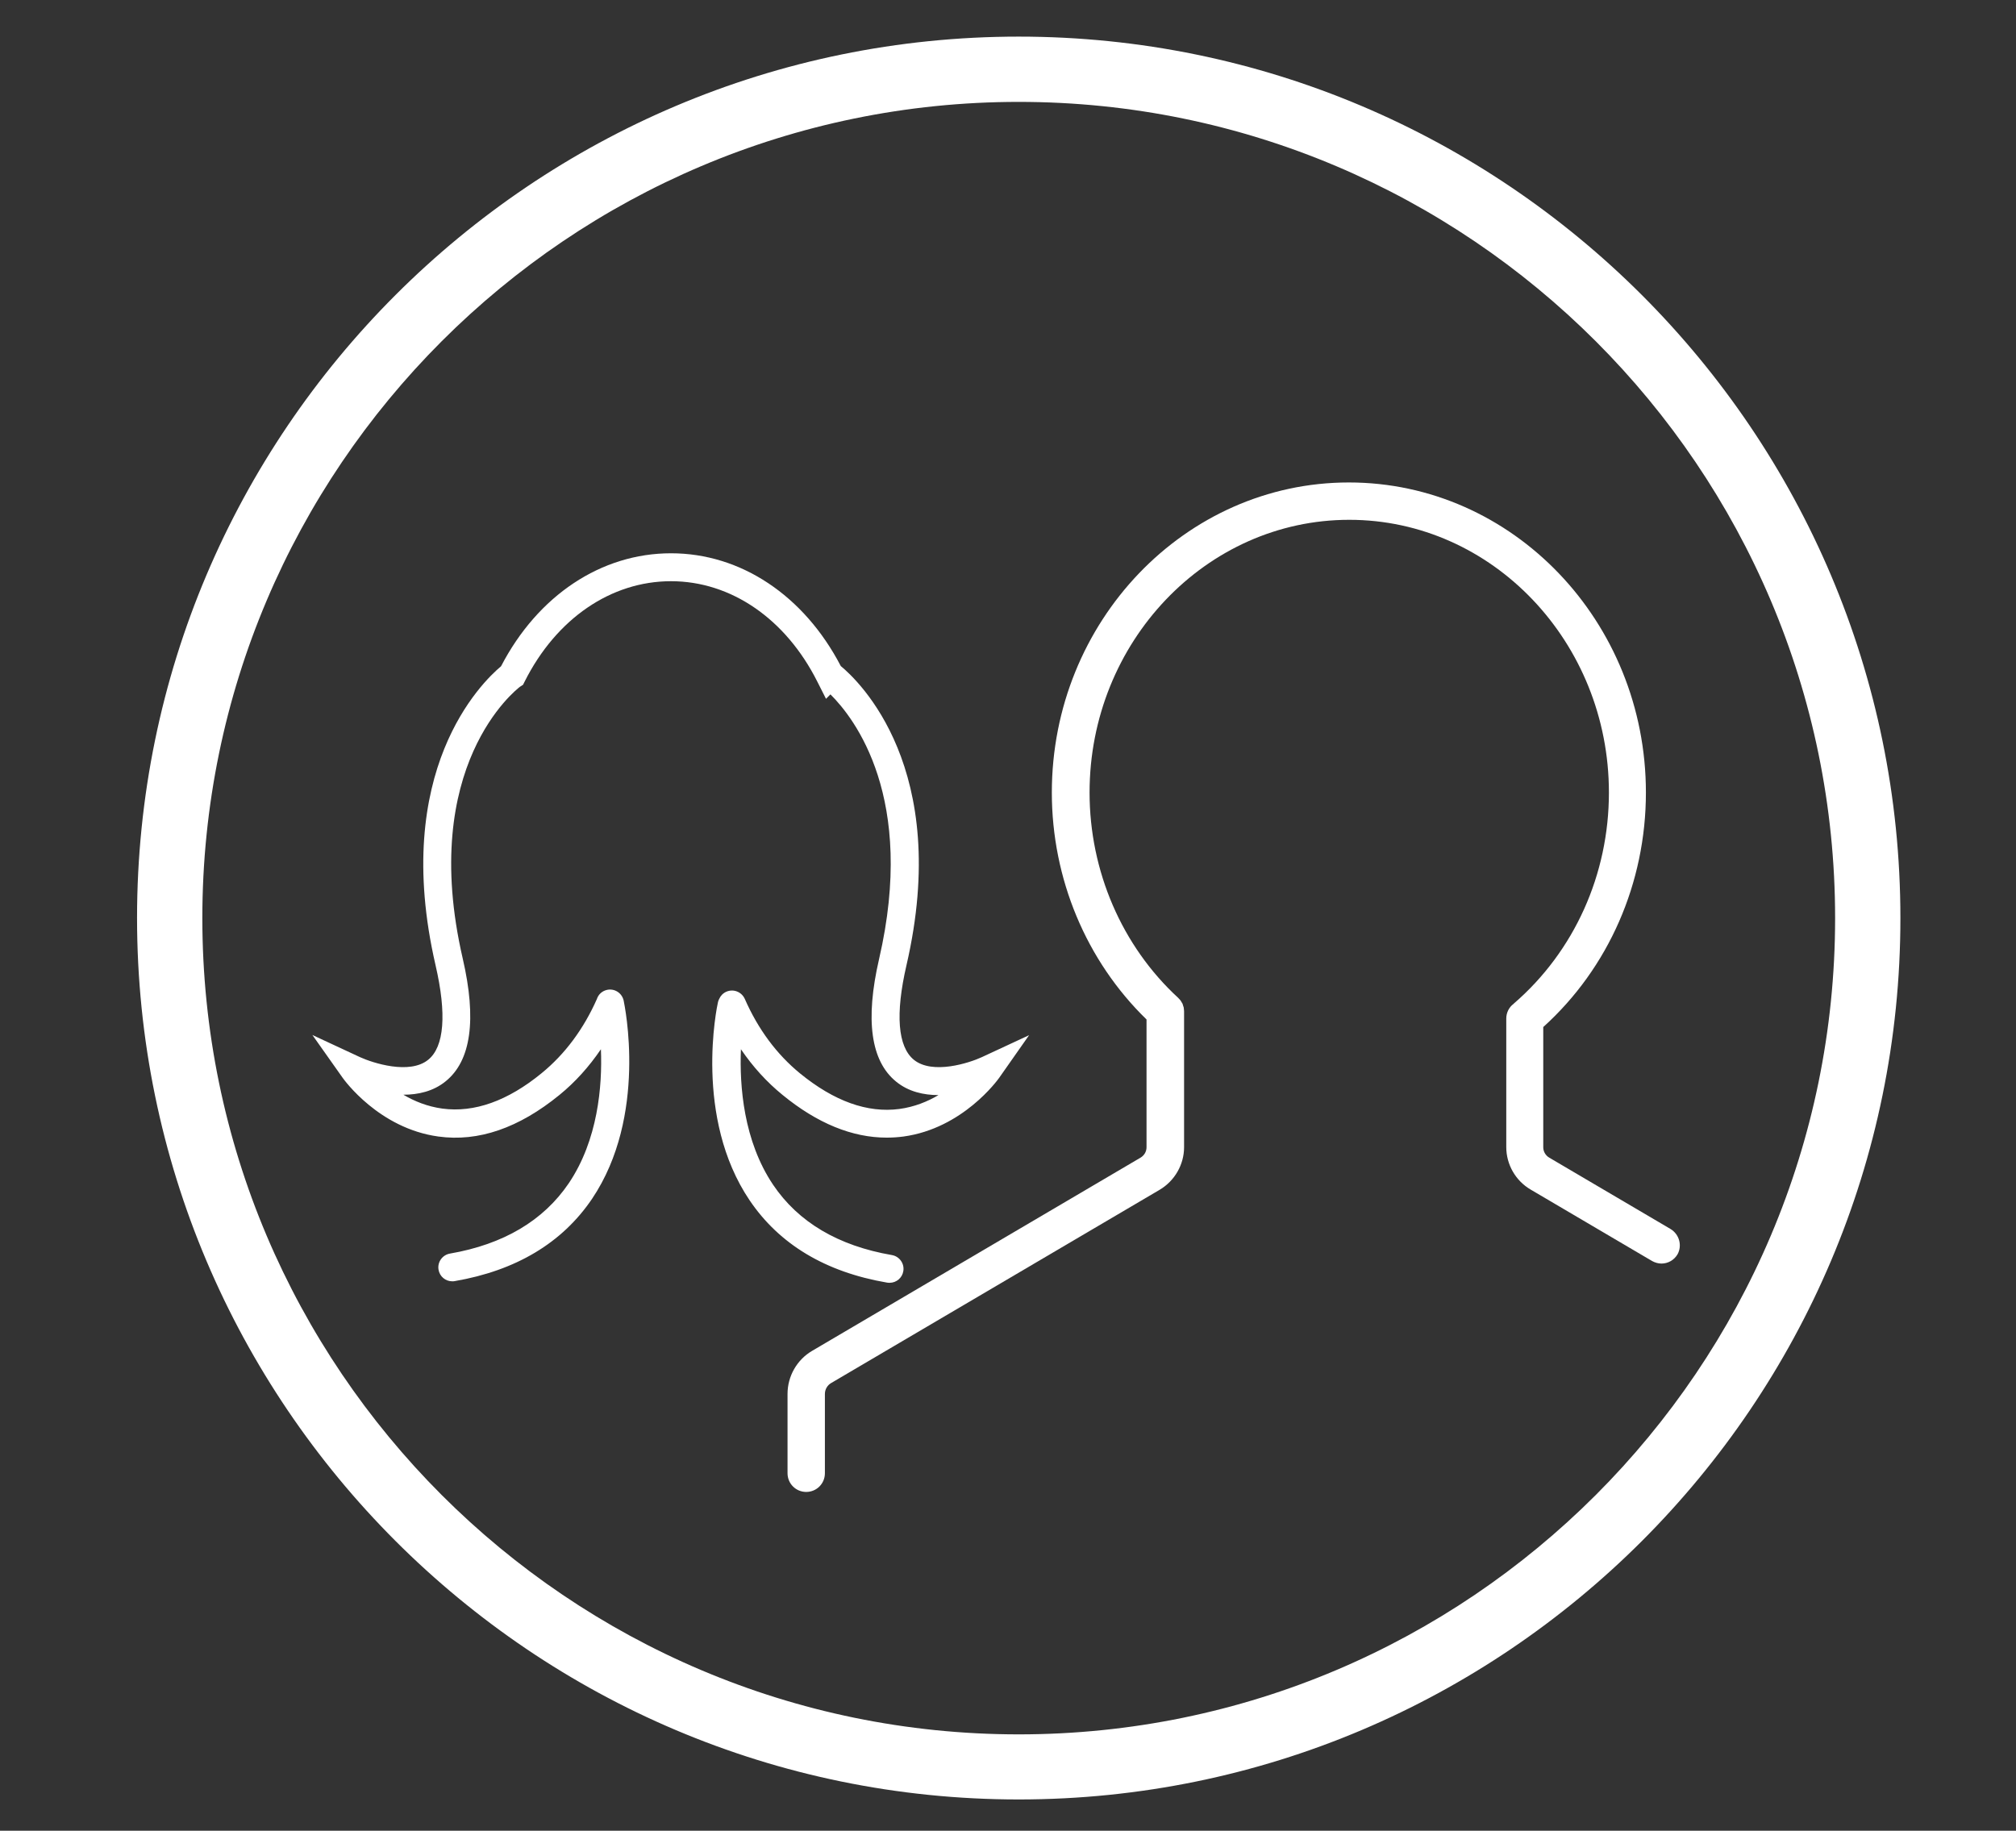
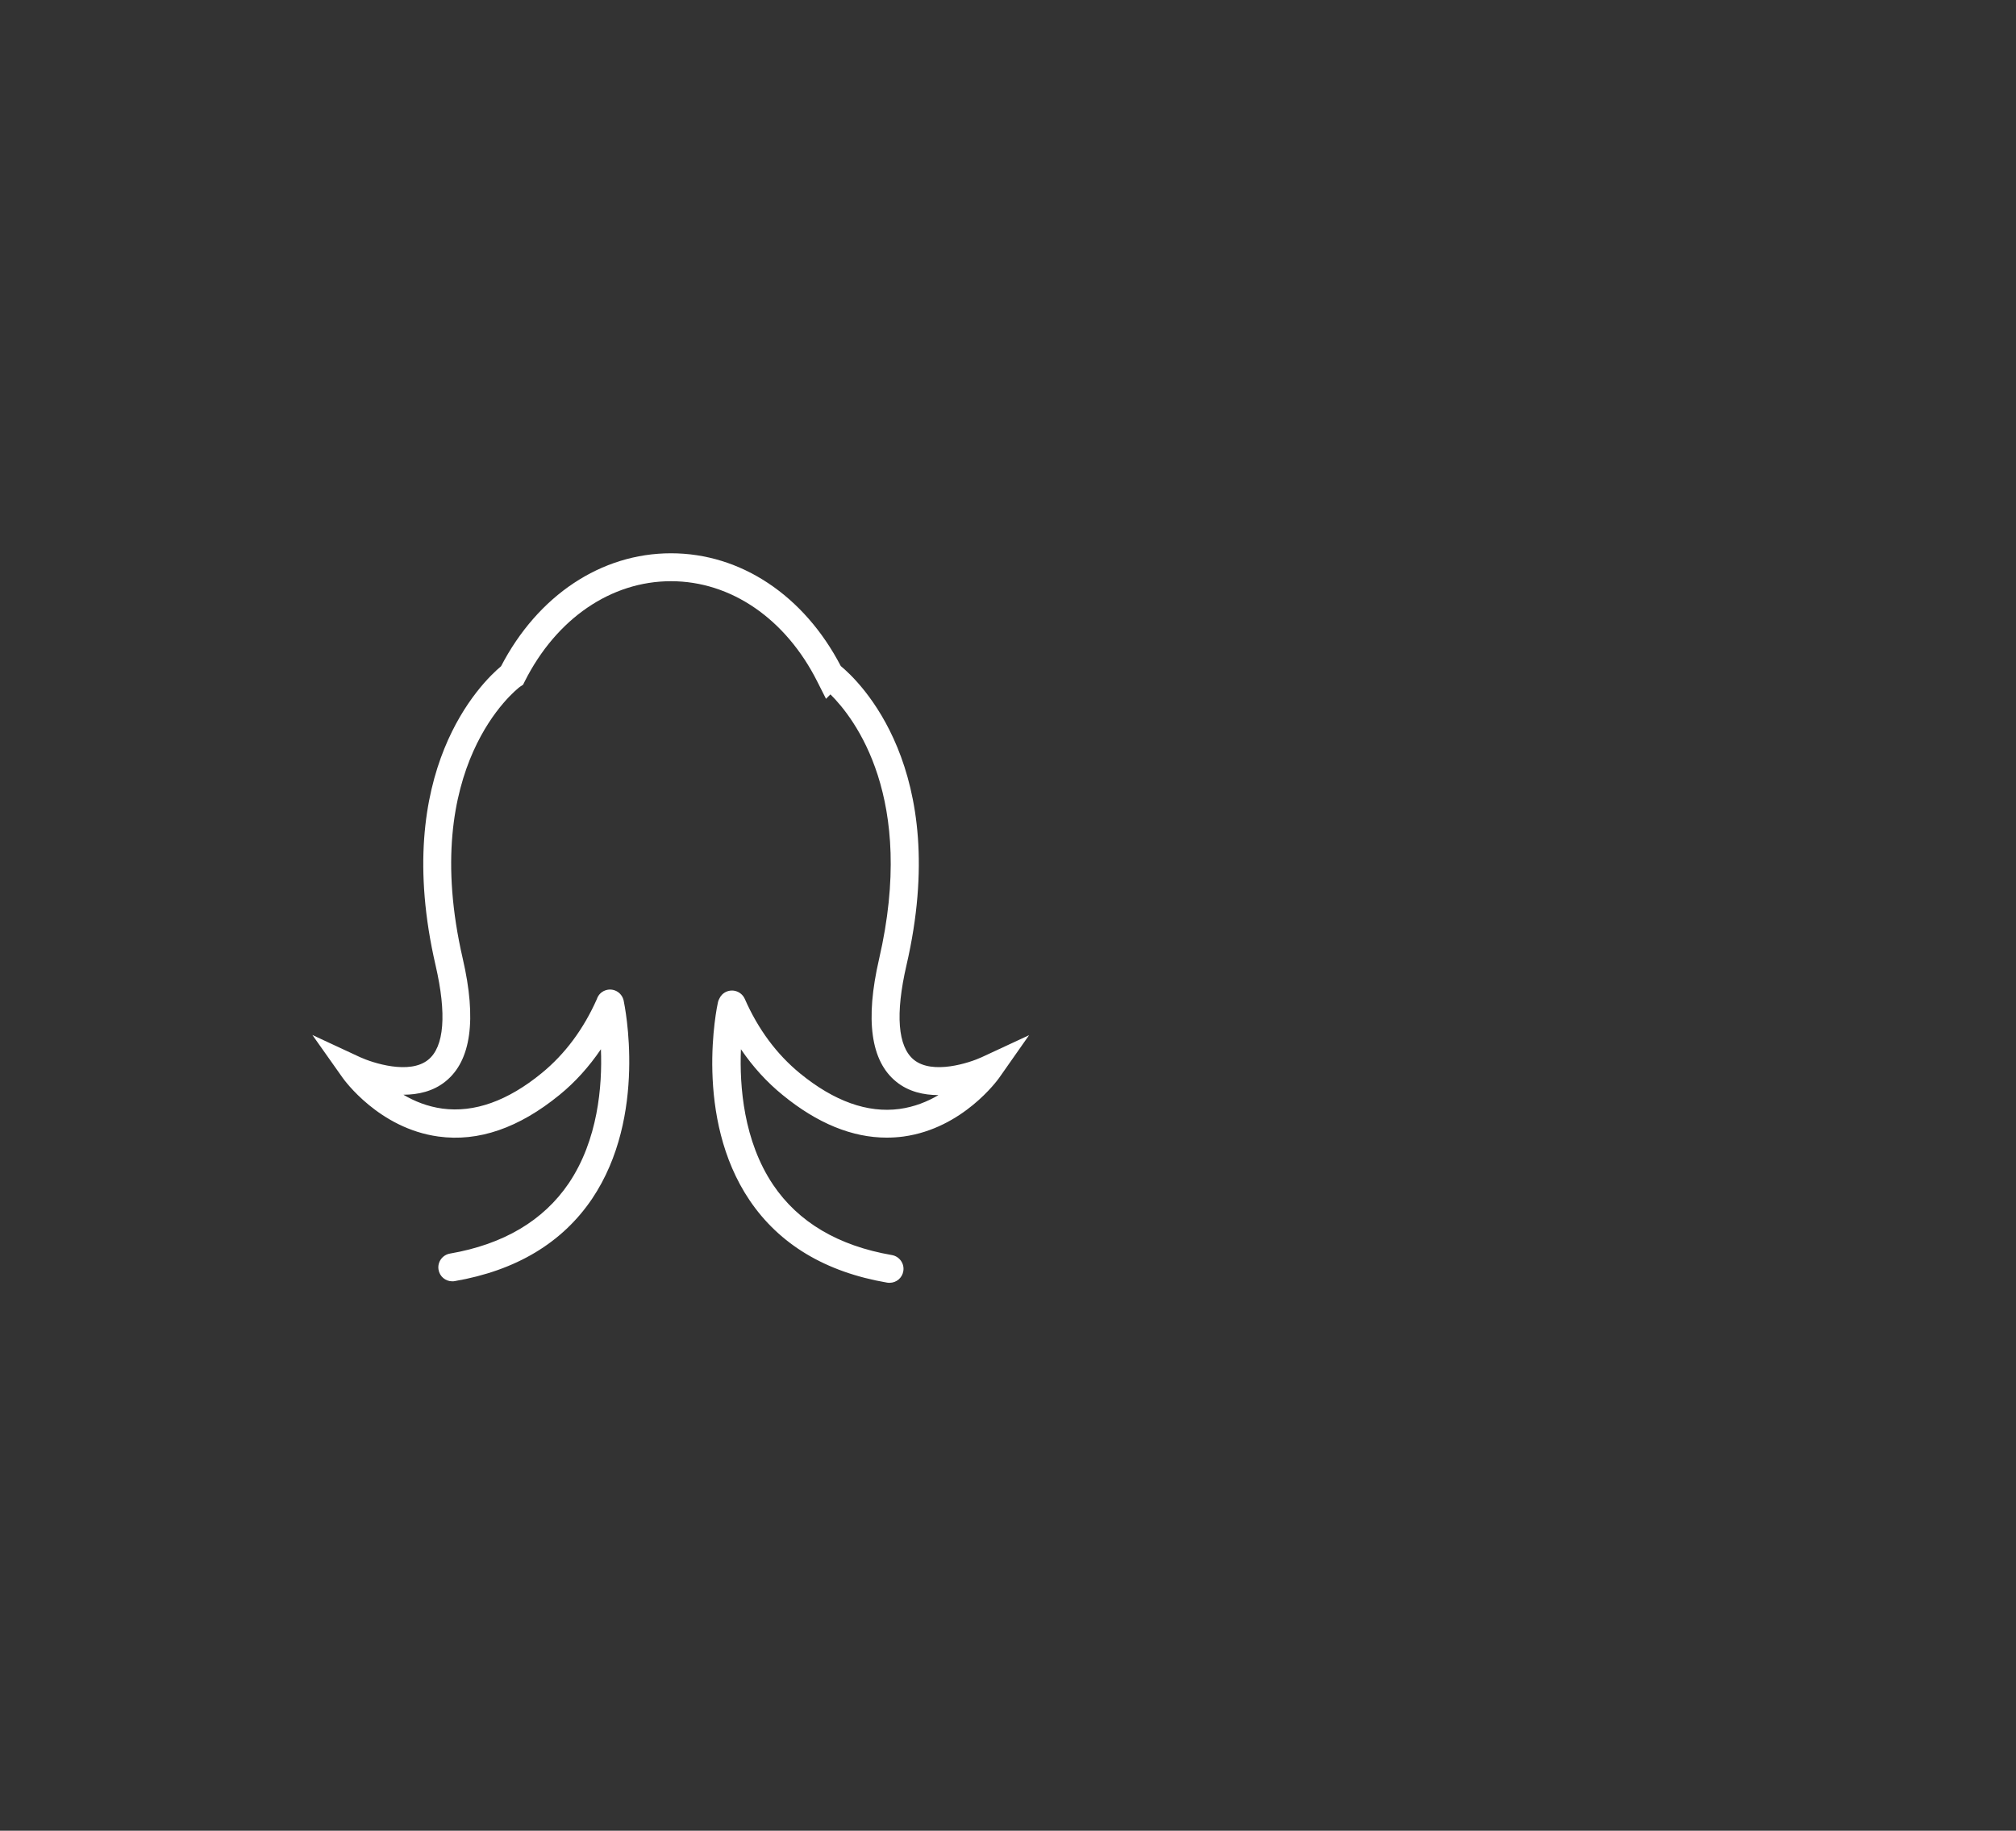
<svg xmlns="http://www.w3.org/2000/svg" width="109" height="99" viewBox="0 0 109 99" fill="none">
  <rect x="0" y="0" width="109" height="99" fill="#333333" stroke="none" />
-   <path d="M90.32 66.46L83.76 62.6C83.56 62.48 83.44 62.27 83.44 62.04V55.54C86.97 52.35 88.99 47.75 88.99 42.86C88.99 33.61 81.79 26.09 72.93 26.09C64.08 26.09 56.87 33.61 56.87 42.86C56.87 47.52 58.73 51.96 61.99 55.13V62.04C61.99 62.27 61.87 62.48 61.67 62.6L43.91 73.05C43.09 73.53 42.58 74.42 42.58 75.38V79.67C42.58 80.23 43.03 80.68 43.59 80.68C44.15 80.68 44.6 80.23 44.6 79.67V75.38C44.6 75.14 44.73 74.91 44.94 74.79L62.7 64.34C63.51 63.86 64.02 62.98 64.02 62.04V54.7C64.02 54.69 64.02 54.69 64.02 54.68C64.02 54.64 64.01 54.61 64.01 54.57C64.01 54.54 64 54.51 64 54.48C63.99 54.45 63.98 54.42 63.97 54.39C63.96 54.36 63.95 54.32 63.94 54.29C63.93 54.27 63.92 54.24 63.9 54.22C63.88 54.18 63.86 54.15 63.84 54.12C63.83 54.1 63.81 54.08 63.8 54.07C63.77 54.04 63.74 54 63.71 53.97L63.7 53.96C60.66 51.16 58.91 47.11 58.91 42.86C58.91 34.73 65.21 28.11 72.95 28.11C80.69 28.11 86.99 34.73 86.99 42.86C86.99 47.29 85.12 51.44 81.86 54.26C81.85 54.27 81.84 54.28 81.83 54.29C81.59 54.47 81.44 54.76 81.44 55.08V62.03C81.44 62.97 81.94 63.85 82.76 64.33L89.32 68.19C89.48 68.28 89.66 68.33 89.83 68.33C90.18 68.33 90.51 68.15 90.7 67.83C90.96 67.36 90.8 66.75 90.32 66.46Z" fill="white" />
  <path d="M48.1 69.37C48.46 69.37 48.78 69.11 48.84 68.74C48.91 68.33 48.63 67.94 48.22 67.87C45.32 67.37 43.16 66.09 41.8 64.07C40.2 61.69 39.98 58.73 40.06 56.74C40.7 57.68 41.45 58.51 42.31 59.21C44.19 60.75 46.08 61.52 47.94 61.52C48.25 61.52 48.55 61.5 48.85 61.46C52.06 61.02 53.94 58.4 54.02 58.29L55.64 55.98L53.08 57.17C52.41 57.48 50.42 58.13 49.41 57.31C48.54 56.6 48.4 54.84 49.01 52.2C51.47 41.56 46.42 36.81 45.46 36.02C43.47 32.2 40.05 29.92 36.28 29.92C32.5 29.92 29.08 32.2 27.09 36.03C26.06 36.89 21.12 41.67 23.55 52.2C24.16 54.84 24.02 56.61 23.15 57.31C22.14 58.13 20.15 57.48 19.47 57.17L16.89 55.97L18.53 58.29C18.61 58.4 20.49 61.02 23.7 61.46C25.86 61.76 28.06 61 30.25 59.21C31.11 58.51 31.85 57.68 32.49 56.74C32.57 58.73 32.33 61.65 30.75 63.99C29.38 66.01 27.22 67.29 24.33 67.79C23.92 67.86 23.64 68.25 23.71 68.66C23.77 69.03 24.09 69.29 24.45 69.29C24.49 69.29 24.54 69.29 24.58 69.28C27.9 68.71 30.4 67.21 32.01 64.83C35.03 60.34 33.77 54.37 33.72 54.11C33.63 53.7 33.23 53.44 32.82 53.53C32.55 53.59 32.35 53.78 32.27 54.03C31.55 55.65 30.55 57 29.29 58.03C27.45 59.54 25.64 60.18 23.92 59.95C23.11 59.84 22.4 59.55 21.81 59.2C22.6 59.2 23.43 59.02 24.1 58.47C25.47 57.36 25.78 55.13 25.02 51.84C22.61 41.4 27.92 37.29 28.11 37.14L28.28 37.03L28.37 36.85C30.08 33.45 33.04 31.43 36.28 31.43C39.52 31.43 42.48 33.46 44.19 36.86L44.66 37.79L44.9 37.55C46.21 38.85 49.54 43.15 47.53 51.86C46.77 55.15 47.08 57.38 48.45 58.49C49.12 59.04 49.95 59.22 50.74 59.22C50.15 59.57 49.44 59.86 48.63 59.97C46.9 60.2 45.1 59.55 43.26 58.05C41.99 57.01 40.99 55.66 40.27 54.02C40.1 53.64 39.66 53.46 39.27 53.63C39.09 53.71 38.96 53.85 38.89 54.01C38.86 54.07 38.83 54.13 38.82 54.19C38.76 54.44 37.5 60.42 40.53 64.91C42.14 67.29 44.63 68.79 47.96 69.36C48.01 69.37 48.06 69.37 48.1 69.37Z" fill="white" />
-   <path d="M55.08 97.31C28.79 97.31 7.41 75.93 7.41 49.64C7.41 23.35 28.79 1.98 55.08 1.98C81.37 1.98 102.75 23.36 102.75 49.65C102.75 75.94 81.36 97.31 55.08 97.31ZM55.08 5.51C30.74 5.51 10.94 25.31 10.94 49.65C10.94 73.99 30.74 93.79 55.08 93.79C79.42 93.79 99.22 73.99 99.22 49.65C99.22 25.31 79.42 5.51 55.08 5.51Z" fill="white" />
</svg>